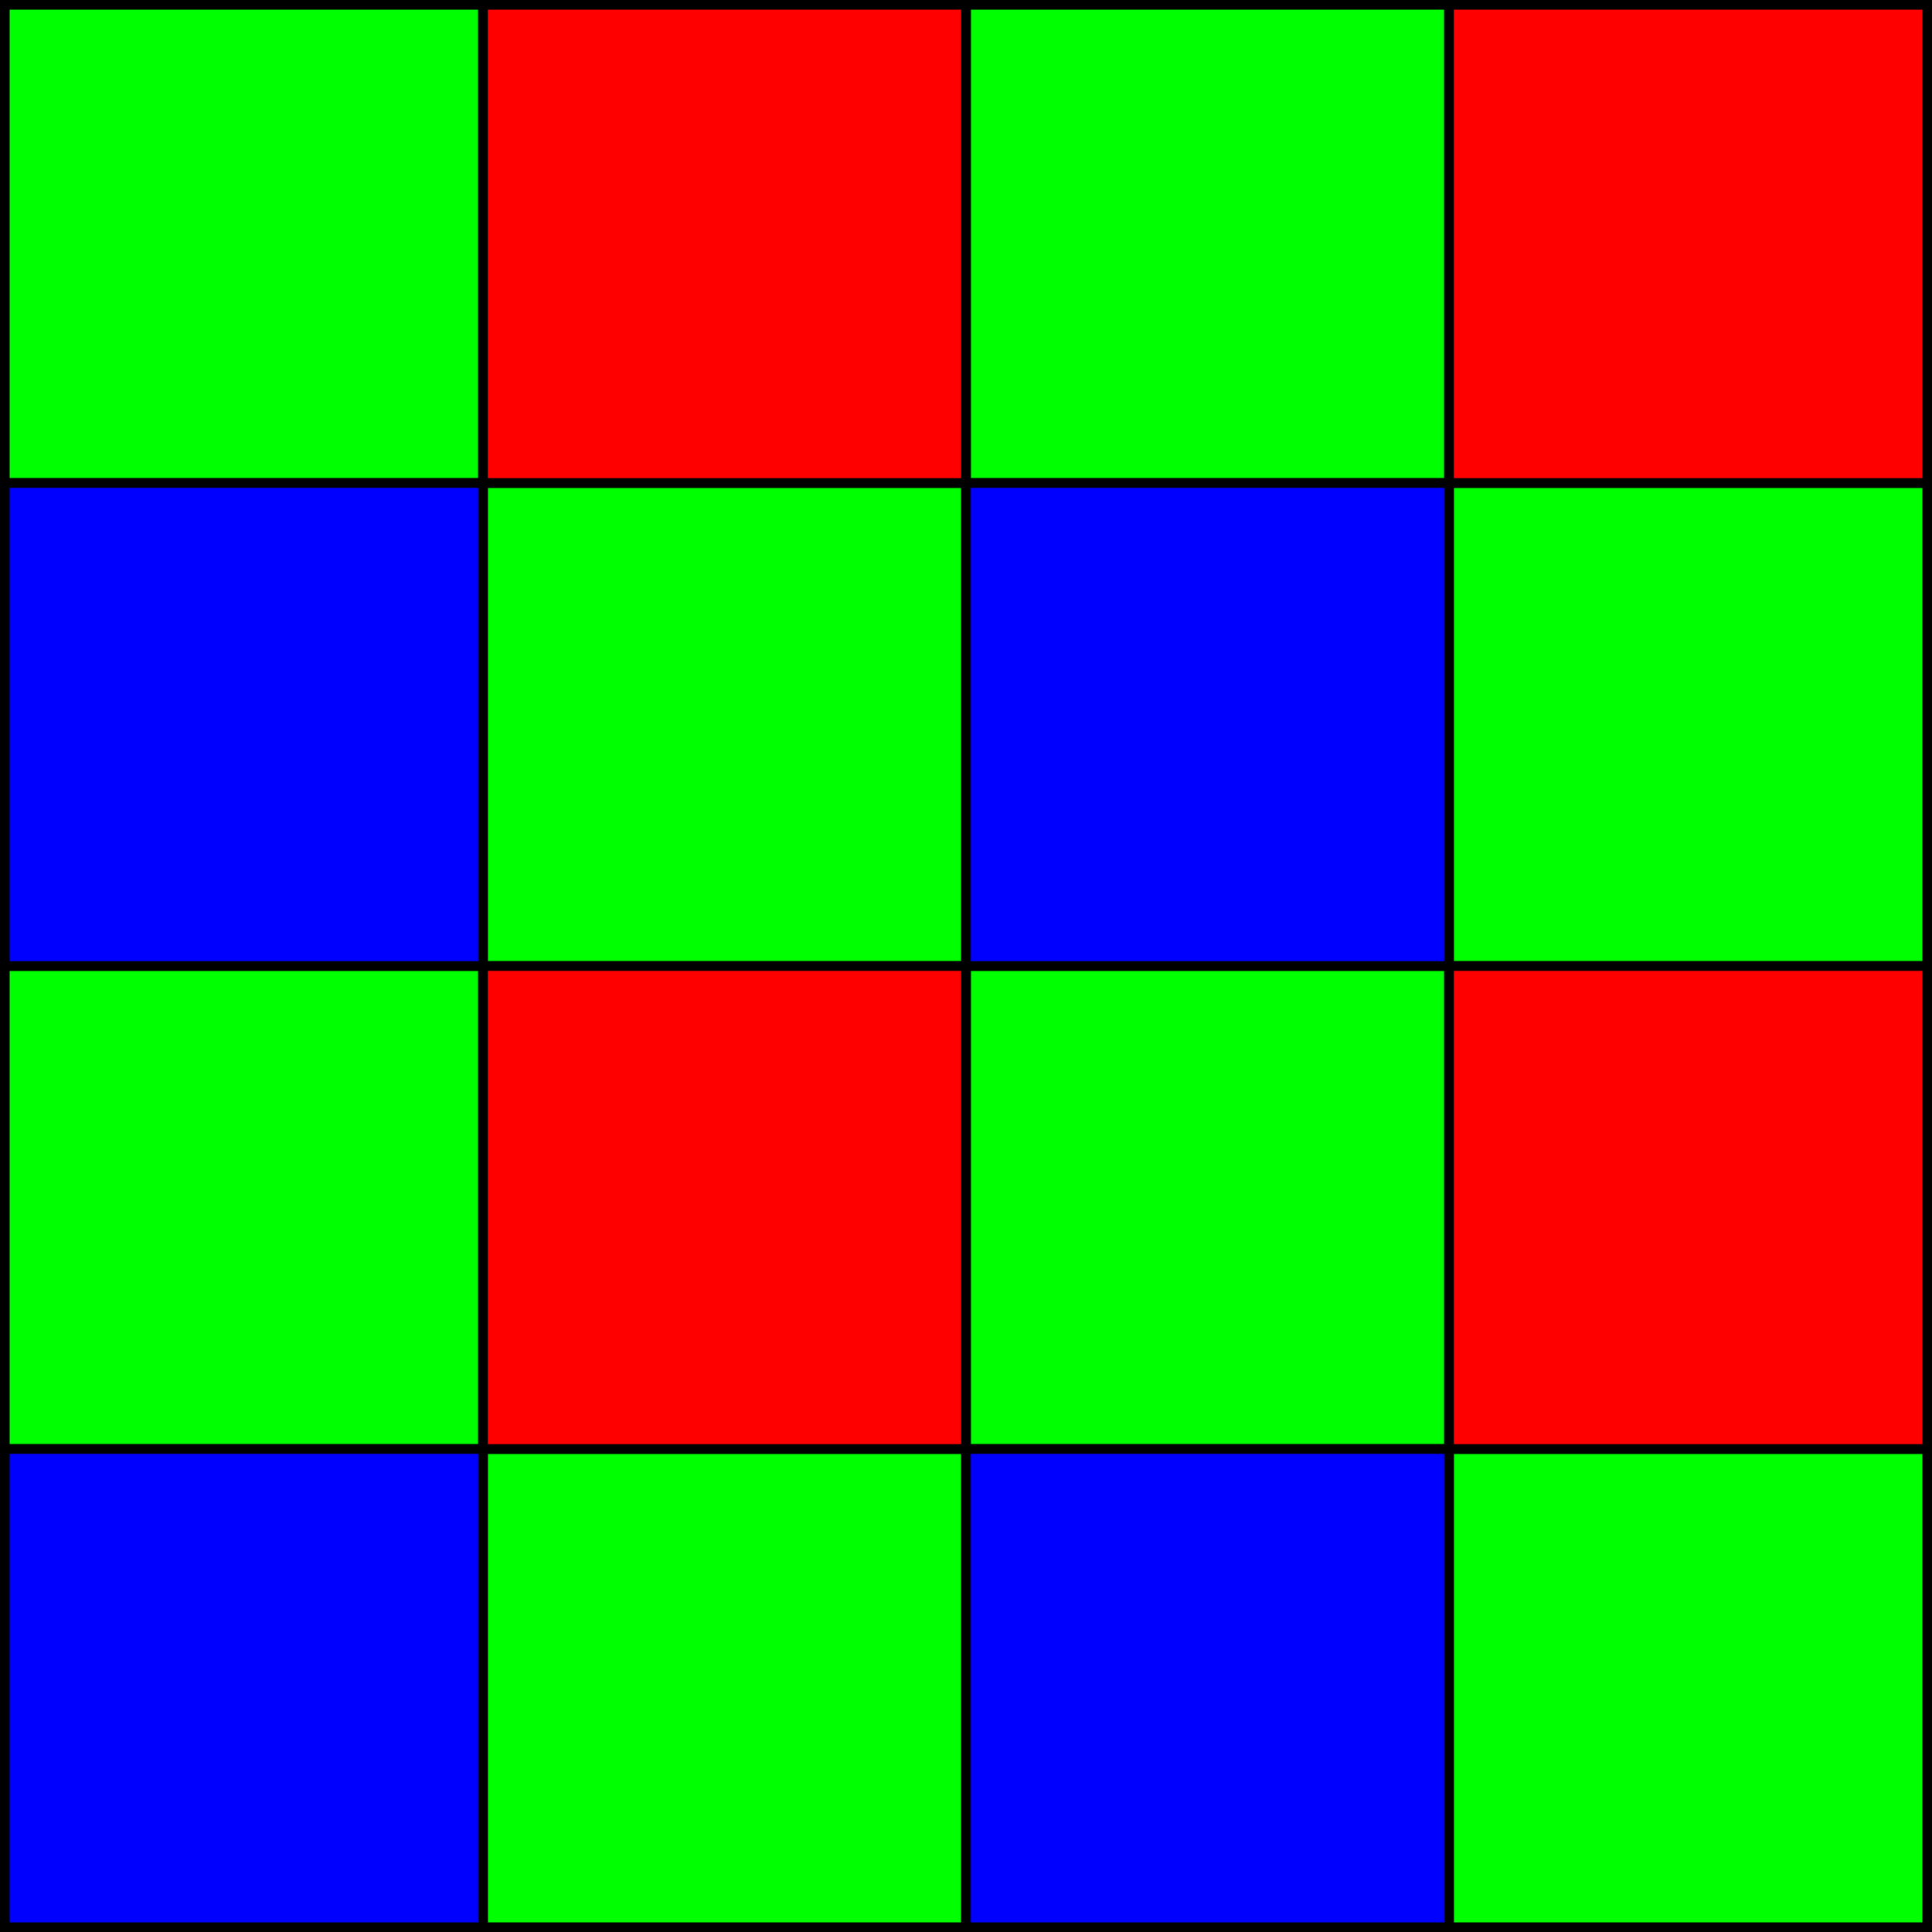
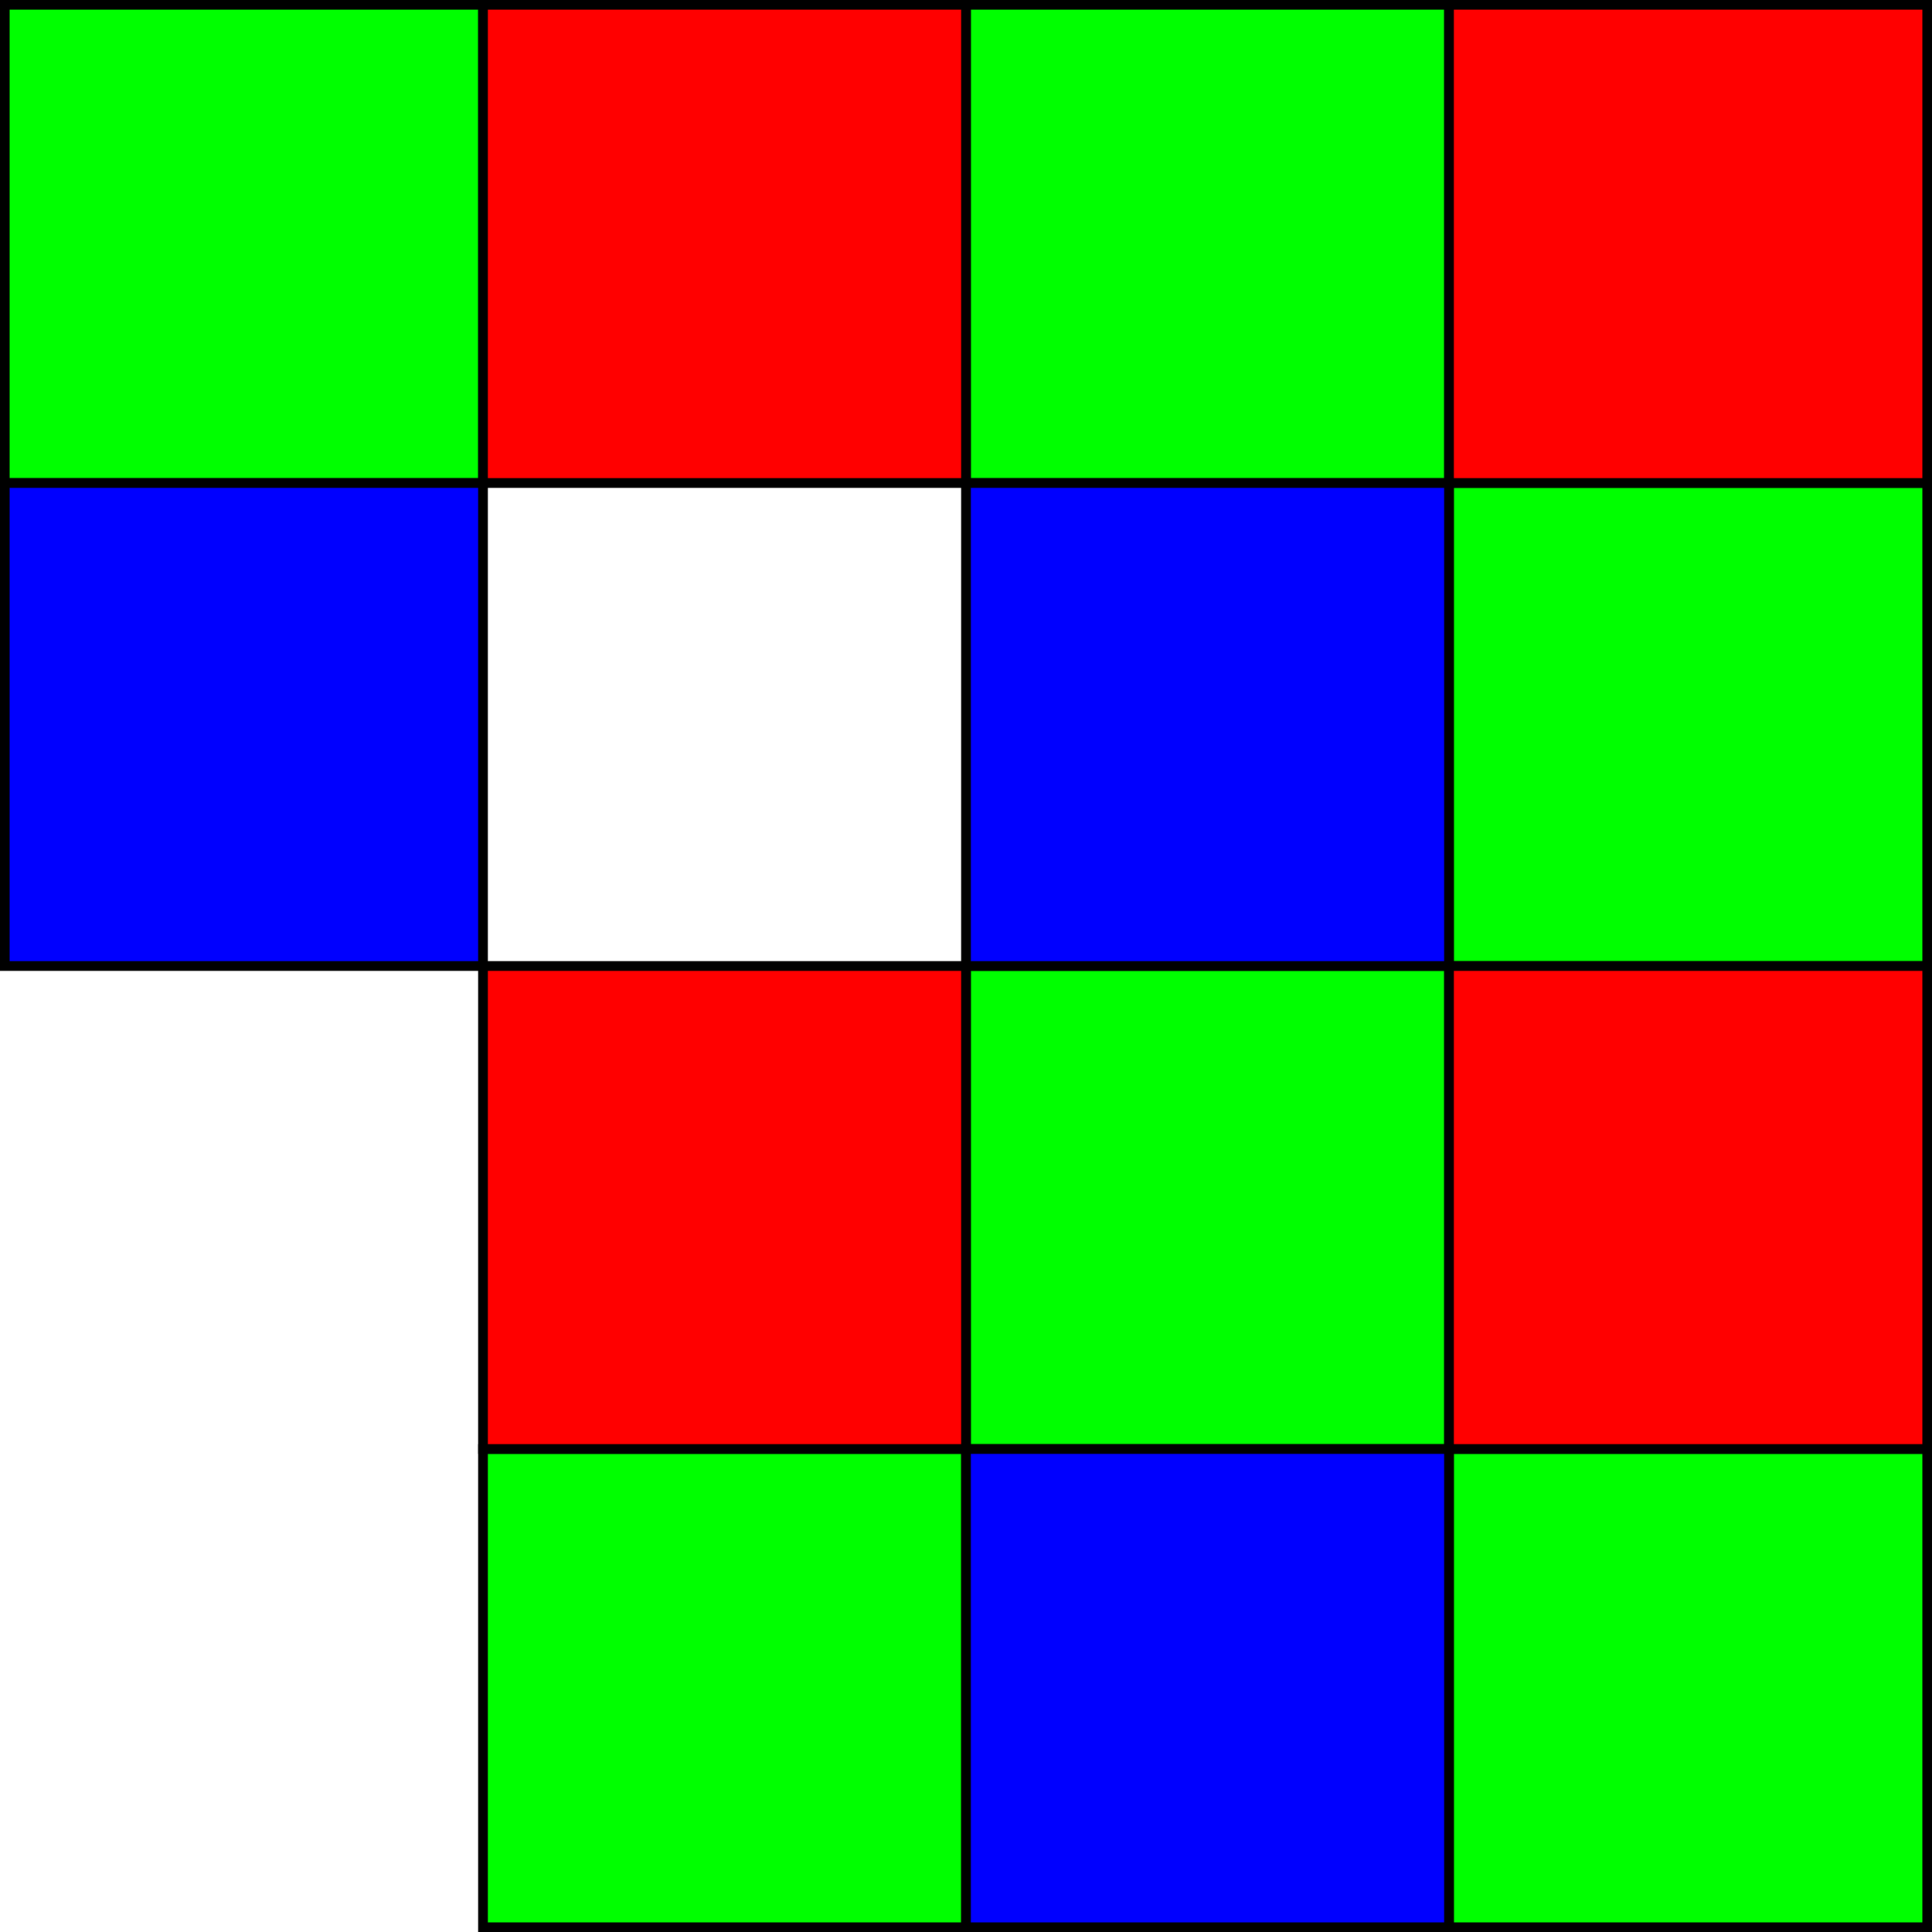
<svg xmlns="http://www.w3.org/2000/svg" xmlns:ns1="http://sodipodi.sourceforge.net/DTD/sodipodi-0.dtd" xmlns:ns2="http://www.inkscape.org/namespaces/inkscape" width="400" height="400" id="svg2" ns1:version="0.32" ns2:version="0.44.1" version="1.0" ns1:docbase="/home/cburnett/wikipedia/images" ns1:docname="Bayer pattern.svg">
  <defs id="defs4" />
  <ns1:namedview id="base" pagecolor="#ffffff" bordercolor="#666666" borderopacity="1.0" gridtolerance="10000" guidetolerance="10" objecttolerance="10" ns2:pageopacity="0.0" ns2:pageshadow="2" ns2:zoom="11.313708" ns2:cx="370.28264" ns2:cy="335.94964" ns2:document-units="px" ns2:current-layer="layer1" width="400px" height="400px" showgrid="true" gridspacingx="1px" gridspacingy="1px" ns2:grid-points="true" ns2:window-width="977" ns2:window-height="965" ns2:window-x="0" ns2:window-y="31" />
  <g ns2:label="Layer 1" ns2:groupmode="layer" id="layer1">
    <rect style="opacity:1;fill:lime;fill-opacity:1;fill-rule:nonzero;stroke:black;stroke-width:2;stroke-linecap:round;stroke-linejoin:miter;stroke-miterlimit:4;stroke-dasharray:none;stroke-opacity:1" id="rect2758" width="99" height="99" x="1" y="1" />
-     <rect style="opacity:1;fill:lime;fill-opacity:1;fill-rule:nonzero;stroke:black;stroke-width:2;stroke-linecap:round;stroke-linejoin:miter;stroke-miterlimit:4;stroke-dasharray:none;stroke-opacity:1" id="rect2760" width="100" height="100" x="100" y="100" ns2:transform-center-x="54.040374" ns2:transform-center-y="-73.232362" />
    <rect style="opacity:1;fill:lime;fill-opacity:1;fill-rule:nonzero;stroke:black;stroke-width:2;stroke-linecap:round;stroke-linejoin:miter;stroke-miterlimit:4;stroke-dasharray:none;stroke-opacity:1" id="rect2766" width="100" height="99" x="200" y="1" ns2:transform-center-x="54.040374" ns2:transform-center-y="-72.500048" />
    <rect style="opacity:1;fill:lime;fill-opacity:1;fill-rule:nonzero;stroke:black;stroke-width:2;stroke-linecap:round;stroke-linejoin:miter;stroke-miterlimit:4;stroke-dasharray:none;stroke-opacity:1" id="rect2768" width="99" height="100" x="300" y="100" ns2:transform-center-x="53.50014" ns2:transform-center-y="-73.232397" />
    <rect style="opacity:1;fill:lime;fill-opacity:1;fill-rule:nonzero;stroke:black;stroke-width:2;stroke-linecap:round;stroke-linejoin:miter;stroke-miterlimit:4;stroke-dasharray:none;stroke-opacity:1" id="rect2788" width="100" height="100" x="200" y="200" ns2:transform-center-x="54.040374" ns2:transform-center-y="-73.232362" />
    <rect style="opacity:1;fill:lime;fill-opacity:1;fill-rule:nonzero;stroke:black;stroke-width:2;stroke-linecap:round;stroke-linejoin:miter;stroke-miterlimit:4;stroke-dasharray:none;stroke-opacity:1" id="rect2790" width="100" height="99" x="100" y="300" ns2:transform-center-x="54.040374" ns2:transform-center-y="-72.500071" />
-     <rect style="opacity:1;fill:lime;fill-opacity:1;fill-rule:nonzero;stroke:black;stroke-width:2;stroke-linecap:round;stroke-linejoin:miter;stroke-miterlimit:4;stroke-dasharray:none;stroke-opacity:1" id="rect2792" width="99" height="100" x="1" y="200" ns2:transform-center-x="53.500018" ns2:transform-center-y="-73.232362" />
    <rect style="opacity:1;fill:lime;fill-opacity:1;fill-rule:nonzero;stroke:black;stroke-width:2;stroke-linecap:round;stroke-linejoin:miter;stroke-miterlimit:4;stroke-dasharray:none;stroke-opacity:1" id="rect2794" width="99" height="99" x="300" y="300" ns2:transform-center-x="53.50014" ns2:transform-center-y="-72.500071" />
    <rect style="opacity:1;fill:red;fill-opacity:1;fill-rule:nonzero;stroke:black;stroke-width:2;stroke-linecap:round;stroke-linejoin:miter;stroke-miterlimit:4;stroke-dasharray:none;stroke-opacity:1" id="rect2796" width="100" height="99" x="100" y="1" ns2:transform-center-x="54.040374" ns2:transform-center-y="-72.500048" />
    <rect style="opacity:1;fill:red;fill-opacity:1;fill-rule:nonzero;stroke:black;stroke-width:2;stroke-linecap:round;stroke-linejoin:miter;stroke-miterlimit:4;stroke-dasharray:none;stroke-opacity:1" id="rect2798" width="99" height="99" x="300" y="1" ns2:transform-center-x="53.50014" ns2:transform-center-y="-72.500048" />
    <rect style="opacity:1;fill:red;fill-opacity:1;fill-rule:nonzero;stroke:black;stroke-width:2;stroke-linecap:round;stroke-linejoin:miter;stroke-miterlimit:4;stroke-dasharray:none;stroke-opacity:1" id="rect2800" width="100" height="100" x="100" y="200" ns2:transform-center-x="54.040374" ns2:transform-center-y="-73.232362" />
    <rect style="opacity:1;fill:red;fill-opacity:1;fill-rule:nonzero;stroke:black;stroke-width:2;stroke-linecap:round;stroke-linejoin:miter;stroke-miterlimit:4;stroke-dasharray:none;stroke-opacity:1" id="rect2802" width="99" height="100" x="300" y="200" ns2:transform-center-x="53.50014" ns2:transform-center-y="-73.232362" />
    <rect style="opacity:1;fill:blue;fill-opacity:1;fill-rule:nonzero;stroke:black;stroke-width:2;stroke-linecap:round;stroke-linejoin:miter;stroke-miterlimit:4;stroke-dasharray:none;stroke-opacity:1" id="rect2804" width="99" height="100" x="1" y="100" ns2:transform-center-x="53.500018" ns2:transform-center-y="-73.232362" />
    <rect style="opacity:1;fill:blue;fill-opacity:1;fill-rule:nonzero;stroke:black;stroke-width:2;stroke-linecap:round;stroke-linejoin:miter;stroke-miterlimit:4;stroke-dasharray:none;stroke-opacity:1" id="rect2806" width="100" height="100" x="200" y="100" ns2:transform-center-x="54.040562" ns2:transform-center-y="-73.232362" />
    <rect style="opacity:1;fill:blue;fill-opacity:1;fill-rule:nonzero;stroke:black;stroke-width:2;stroke-linecap:round;stroke-linejoin:miter;stroke-miterlimit:4;stroke-dasharray:none;stroke-opacity:1" id="rect2808" width="100" height="99" x="200" y="300" ns2:transform-center-x="54.040562" ns2:transform-center-y="-72.500071" />
-     <rect style="opacity:1;fill:blue;fill-opacity:1;fill-rule:nonzero;stroke:black;stroke-width:2;stroke-linecap:round;stroke-linejoin:miter;stroke-miterlimit:4;stroke-dasharray:none;stroke-opacity:1" id="rect2810" width="99" height="99" x="1" y="300" ns2:transform-center-x="53.500205" ns2:transform-center-y="-72.500071" />
  </g>
</svg>